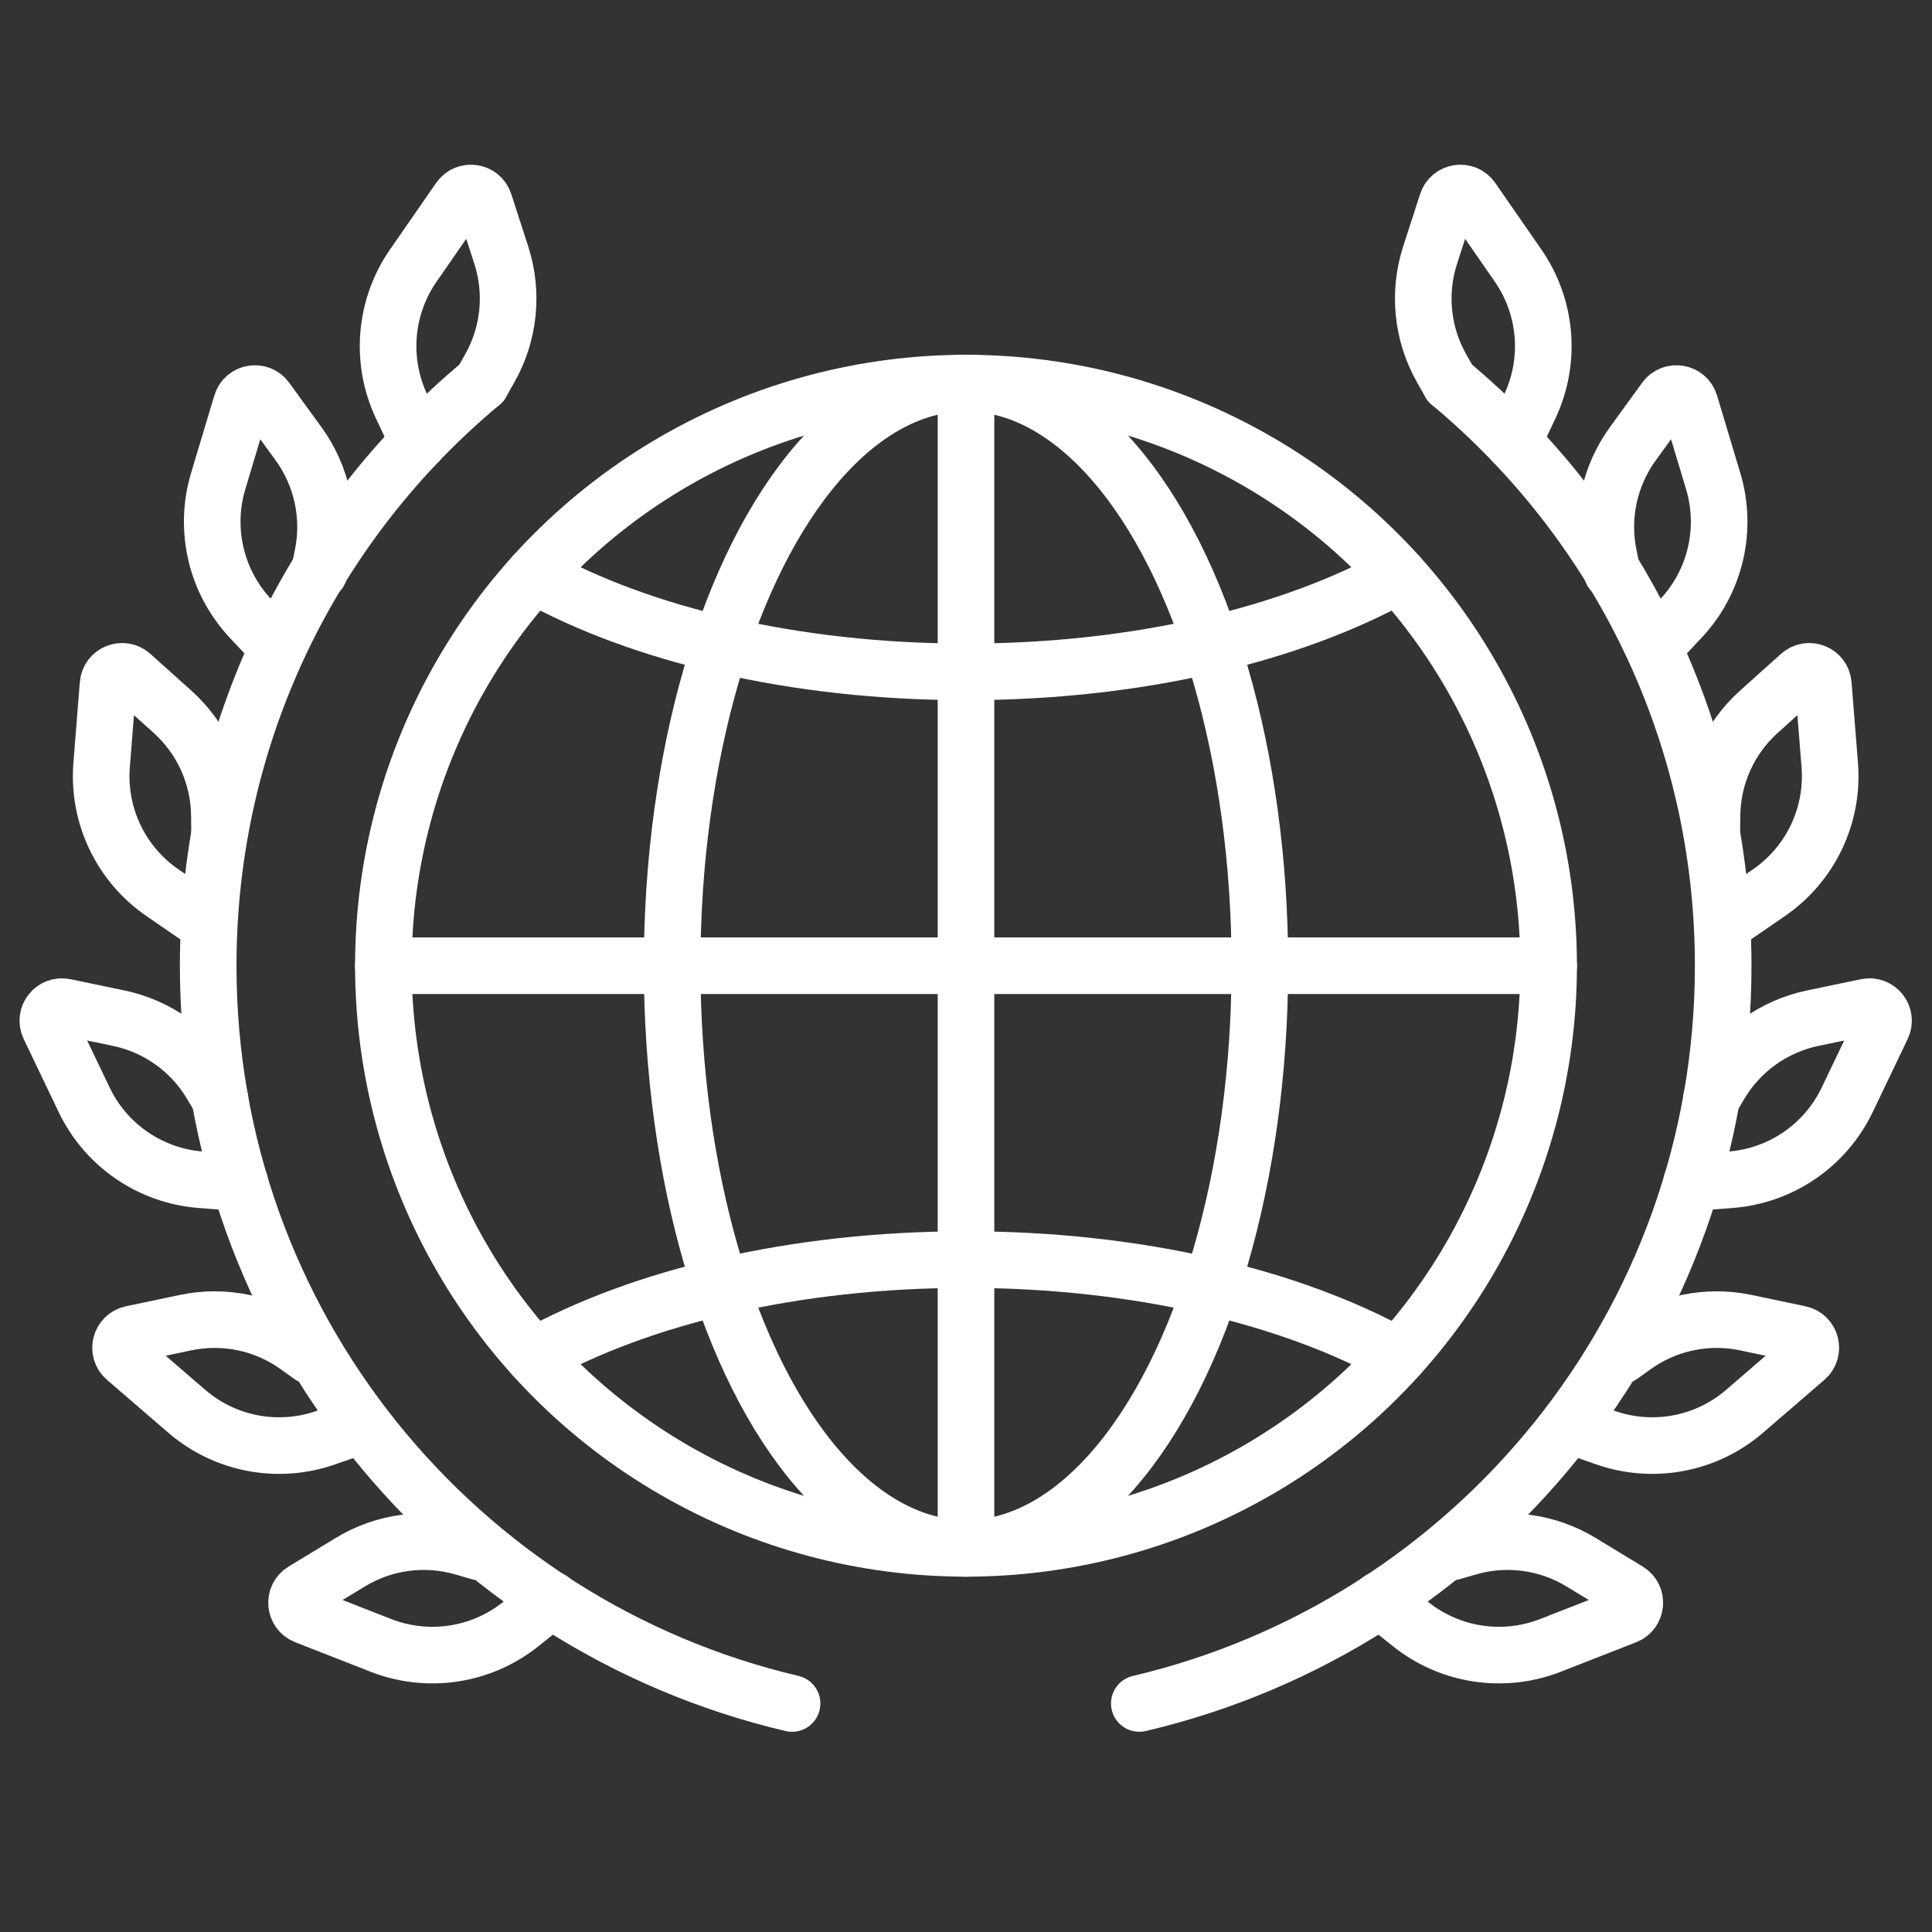
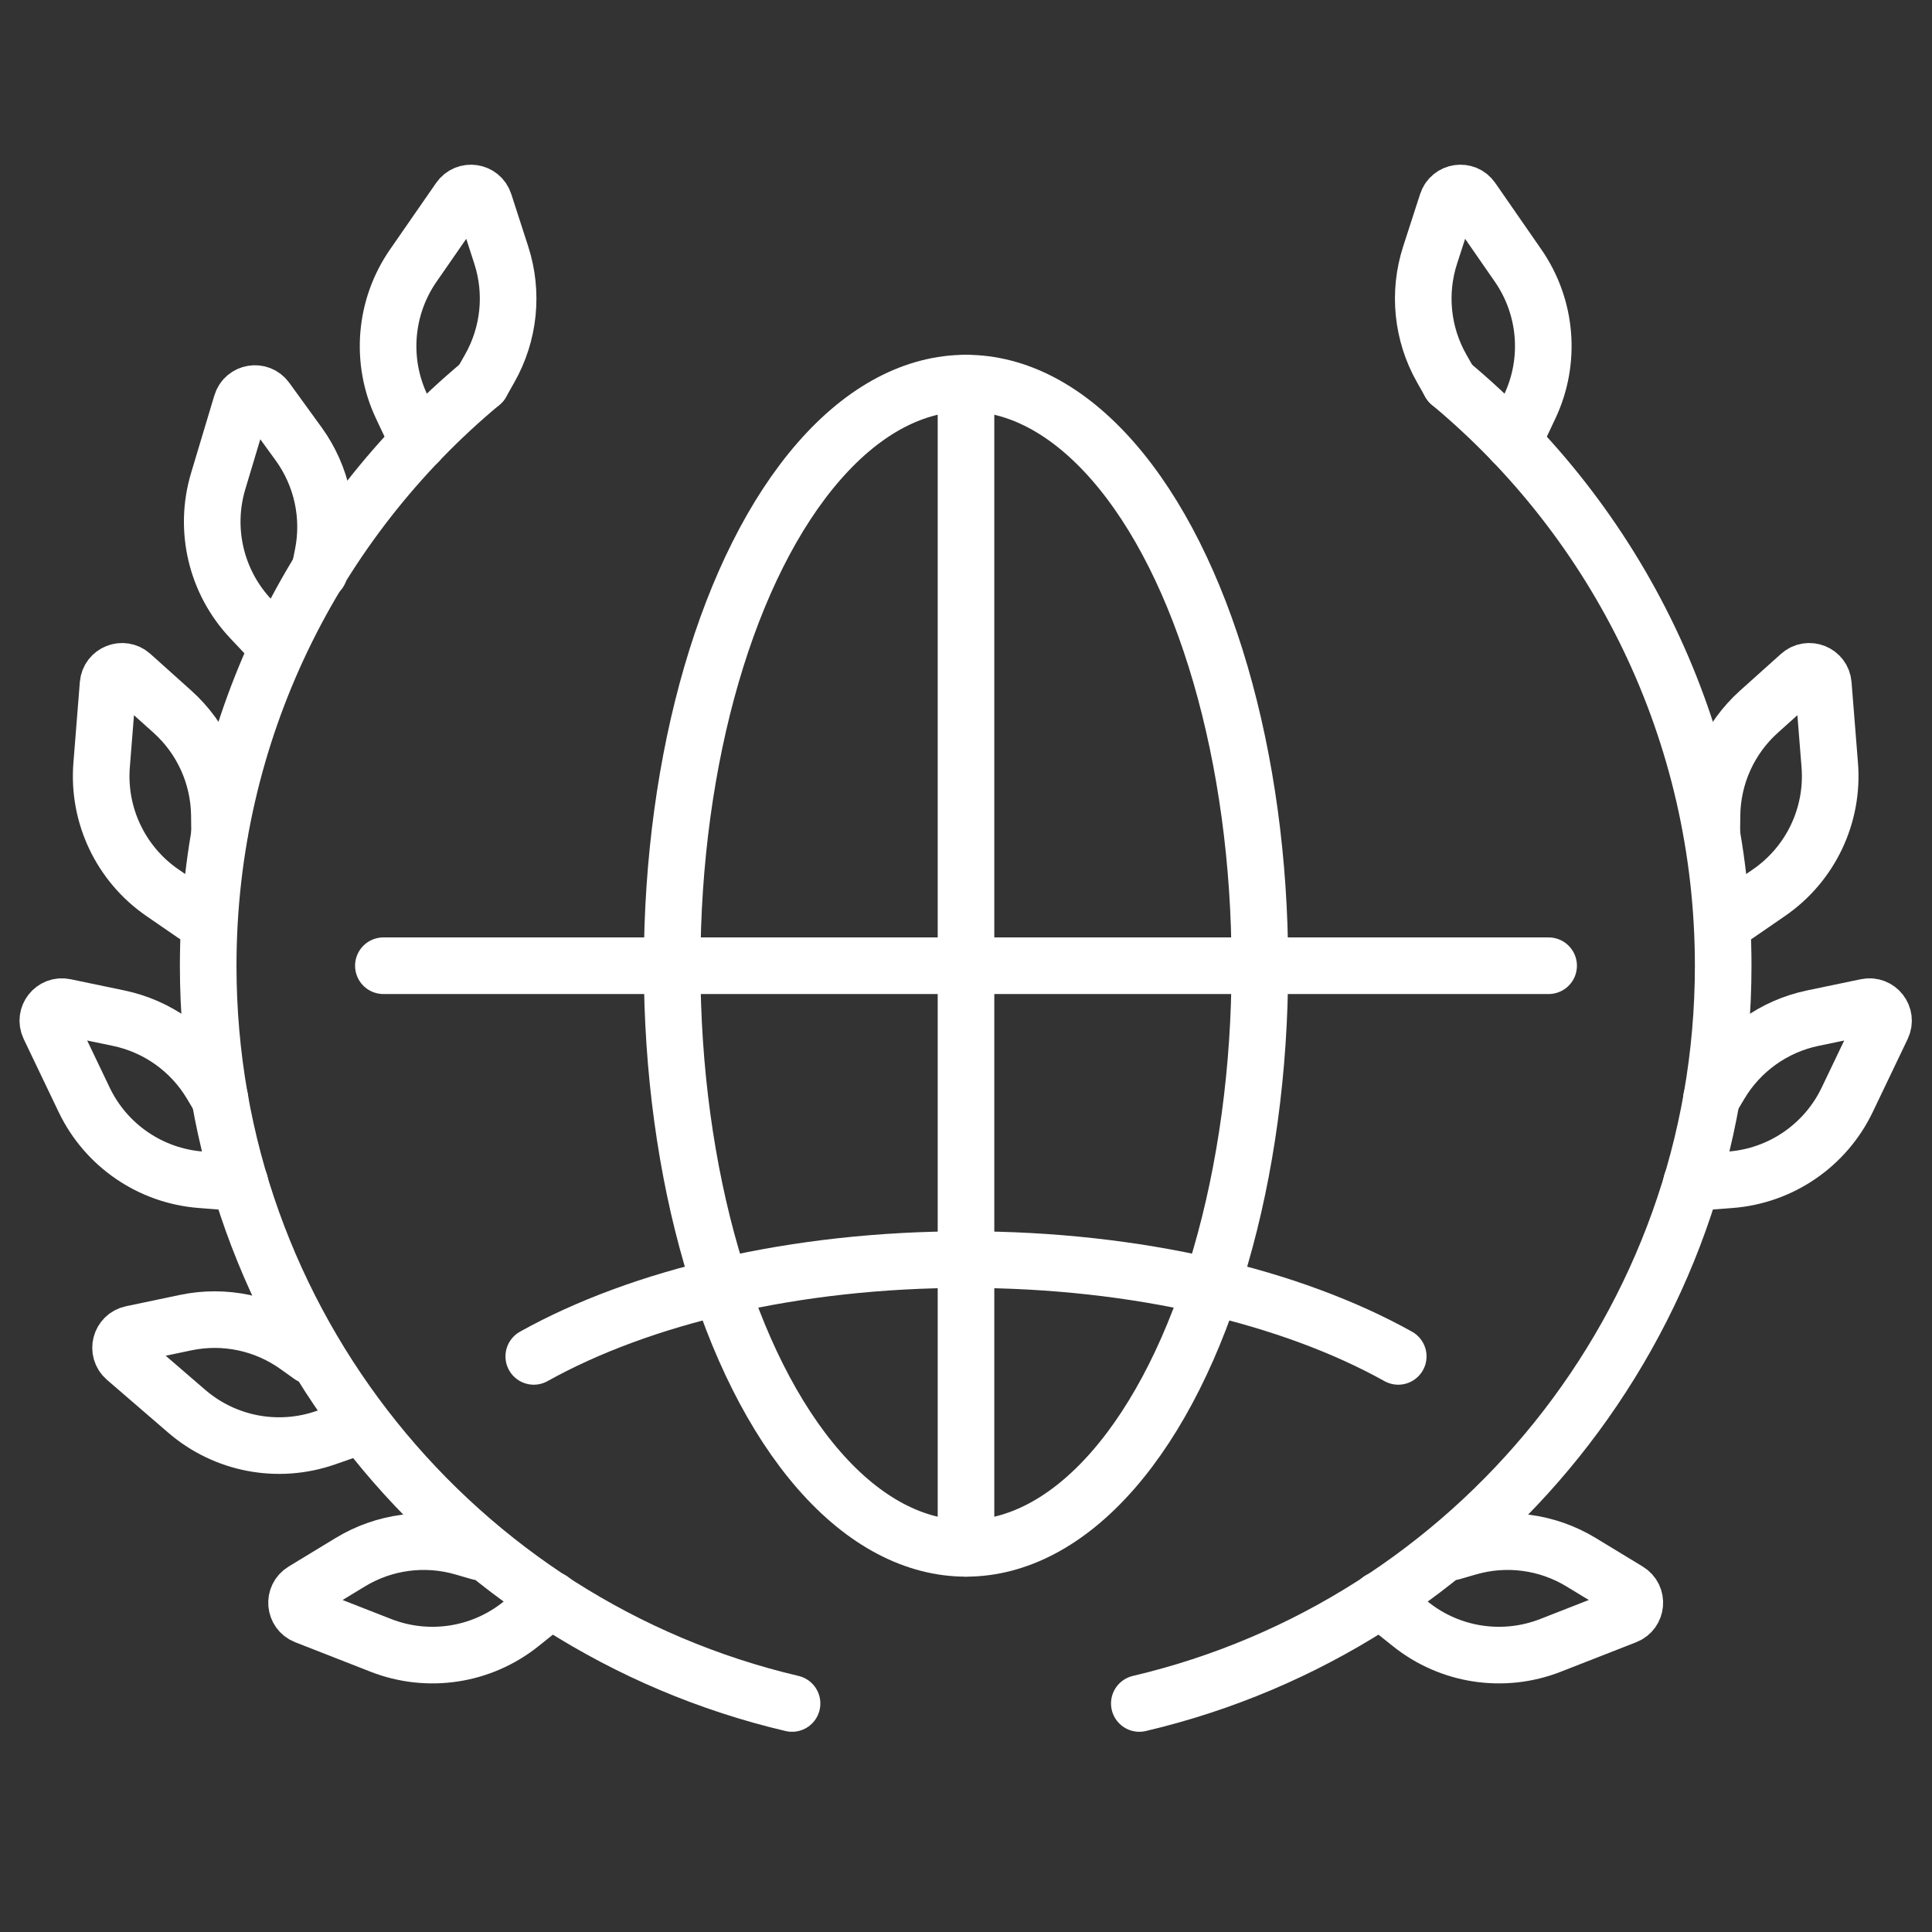
<svg xmlns="http://www.w3.org/2000/svg" id="Layer_2" enable-background="new 0 0 512 512" viewBox="0 0 512 512" width="300" height="300" version="1.1">
  <rect x="0" y="0" width="512" height="512" fill="#333333" stroke="none" />
  <g width="100%" height="100%" transform="matrix(1,0,0,1,0,0)">
    <g style="fill:none;stroke:#474747;stroke-linecap:round;stroke-linejoin:round;stroke-miterlimit:10;stroke-width:15">
      <g>
-         <circle cx="256" cy="255.927" r="154.402" fill="none" fill-opacity="1" stroke="#ffffff" stroke-opacity="1" data-original-stroke-color="#474747ff" stroke-width="15" data-original-stroke-width="15" />
        <ellipse cx="256" cy="255.927" rx="77.876" ry="154.402" fill="none" fill-opacity="1" stroke="#ffffff" stroke-opacity="1" data-original-stroke-color="#474747ff" stroke-width="15" data-original-stroke-width="15" />
        <path d="m141.454 359.459c28.254-15.756 69.108-25.656 114.546-25.656 45.439 0 86.293 9.9 114.547 25.656" fill="none" fill-opacity="1" stroke="#ffffff" stroke-opacity="1" data-original-stroke-color="#474747ff" stroke-width="15" data-original-stroke-width="15" />
-         <path d="m370.547 152.395c-28.254 15.756-69.108 25.656-114.547 25.656s-86.293-9.9-114.547-25.656" fill="none" fill-opacity="1" stroke="#ffffff" stroke-opacity="1" data-original-stroke-color="#474747ff" stroke-width="15" data-original-stroke-width="15" />
        <path d="m256 101.525v308.804" fill="none" fill-opacity="1" stroke="#ffffff" stroke-opacity="1" data-original-stroke-color="#474747ff" stroke-width="15" data-original-stroke-width="15" />
        <path d="m101.598 255.927h308.804" fill="none" fill-opacity="1" stroke="#ffffff" stroke-opacity="1" data-original-stroke-color="#474747ff" stroke-width="15" data-original-stroke-width="15" />
      </g>
      <g>
        <path d="m127.579 101.518c-44.245 36.839-72.407 92.335-72.407 154.409 0 95.052 66.035 174.681 154.731 195.513" fill="none" fill-opacity="1" stroke="#ffffff" stroke-opacity="1" data-original-stroke-color="#474747ff" stroke-width="15" data-original-stroke-width="15" />
        <path d="m110.868 117.121-4.431-9.381c-5.719-12.109-4.543-26.349 3.085-37.355l12.22-17.632c1.758-2.537 5.661-1.961 6.611.976l4.487 13.869c3.23 9.984 2.127 20.864-3.042 29.996l-2.22 3.923" fill="none" fill-opacity="1" stroke="#ffffff" stroke-opacity="1" data-original-stroke-color="#474747ff" stroke-width="15" data-original-stroke-width="15" />
        <path d="m73.564 171.526-7.116-7.55c-9.185-9.745-12.473-23.65-8.625-36.476l6.165-20.548c.887-2.956 4.777-3.616 6.589-1.118l8.559 11.8c6.161 8.494 8.478 19.182 6.39 29.465l-.897 4.418" fill="none" fill-opacity="1" stroke="#ffffff" stroke-opacity="1" data-original-stroke-color="#474747ff" stroke-width="15" data-original-stroke-width="15" />
        <path d="m51.585 242.455-8.546-5.883c-11.03-7.594-17.171-20.495-16.108-33.844l1.702-21.385c.245-3.077 3.909-4.54 6.206-2.479l10.85 9.735c7.81 7.008 12.325 16.968 12.447 27.461l.052 4.508" fill="none" fill-opacity="1" stroke="#ffffff" stroke-opacity="1" data-original-stroke-color="#474747ff" stroke-width="15" data-original-stroke-width="15" />
        <path d="m63.567 313.45-10.344-.8c-13.351-1.033-25.137-9.11-30.918-21.19l-9.26-19.352c-1.332-2.784 1.102-5.889 4.124-5.259l14.27 2.975c10.272 2.142 19.176 8.491 24.548 17.506l2.307 3.873" fill="none" fill-opacity="1" stroke="#ffffff" stroke-opacity="1" data-original-stroke-color="#474747ff" stroke-width="15" data-original-stroke-width="15" />
        <path d="m96.106 377.591-9.796 3.416c-12.644 4.409-26.681 1.737-36.821-7.009l-16.244-14.012c-2.337-2.016-1.352-5.837 1.668-6.472l14.265-2.999c10.269-2.159 20.972.087 29.508 6.19l3.667 2.622" fill="none" fill-opacity="1" stroke="#ffffff" stroke-opacity="1" data-original-stroke-color="#474747ff" stroke-width="15" data-original-stroke-width="15" />
        <path d="m146.097 423.94-8.104 6.477c-10.461 8.361-24.587 10.505-37.058 5.624l-19.978-7.818c-2.874-1.125-3.215-5.056-.577-6.658l12.458-7.569c8.968-5.448 19.809-6.887 29.888-3.967l4.33 1.254" fill="none" fill-opacity="1" stroke="#ffffff" stroke-opacity="1" data-original-stroke-color="#474747ff" stroke-width="15" data-original-stroke-width="15" />
      </g>
      <g>
        <path d="m384.255 101.518c44.245 36.839 72.407 92.335 72.407 154.409 0 95.052-66.035 174.681-154.731 195.513" fill="none" fill-opacity="1" stroke="#ffffff" stroke-opacity="1" data-original-stroke-color="#474747ff" stroke-width="15" data-original-stroke-width="15" />
        <path d="m400.967 117.121 4.431-9.381c5.719-12.109 4.543-26.349-3.085-37.355l-12.22-17.632c-1.758-2.537-5.661-1.961-6.611.976l-4.487 13.869c-3.23 9.984-2.127 20.864 3.042 29.996l2.22 3.923" fill="none" fill-opacity="1" stroke="#ffffff" stroke-opacity="1" data-original-stroke-color="#474747ff" stroke-width="15" data-original-stroke-width="15" />
-         <path d="m438.27 171.526 7.116-7.55c9.185-9.745 12.473-23.65 8.625-36.476l-6.165-20.548c-.887-2.956-4.777-3.616-6.589-1.118l-8.559 11.8c-6.161 8.494-8.478 19.182-6.39 29.465l.897 4.418" fill="none" fill-opacity="1" stroke="#ffffff" stroke-opacity="1" data-original-stroke-color="#474747ff" stroke-width="15" data-original-stroke-width="15" />
        <path d="m460.25 242.455 8.546-5.883c11.03-7.594 17.171-20.495 16.108-33.844l-1.702-21.385c-.245-3.077-3.909-4.54-6.206-2.479l-10.85 9.735c-7.81 7.008-12.325 16.968-12.447 27.461l-.052 4.508" fill="none" fill-opacity="1" stroke="#ffffff" stroke-opacity="1" data-original-stroke-color="#474747ff" stroke-width="15" data-original-stroke-width="15" />
        <path d="m448.267 313.45 10.344-.8c13.351-1.033 25.137-9.11 30.918-21.19l9.26-19.352c1.332-2.784-1.102-5.889-4.124-5.259l-14.27 2.975c-10.272 2.142-19.176 8.491-24.548 17.506l-2.307 3.873" fill="none" fill-opacity="1" stroke="#ffffff" stroke-opacity="1" data-original-stroke-color="#474747ff" stroke-width="15" data-original-stroke-width="15" />
-         <path d="m415.728 377.591 9.796 3.416c12.644 4.409 26.681 1.737 36.821-7.009l16.244-14.012c2.337-2.016 1.352-5.837-1.668-6.472l-14.266-2.999c-10.269-2.159-20.972.087-29.508 6.19l-3.667 2.622" fill="none" fill-opacity="1" stroke="#ffffff" stroke-opacity="1" data-original-stroke-color="#474747ff" stroke-width="15" data-original-stroke-width="15" />
        <path d="m365.737 423.94 8.104 6.477c10.461 8.361 24.587 10.505 37.058 5.624l19.978-7.818c2.874-1.125 3.215-5.056.577-6.658l-12.458-7.569c-8.968-5.448-19.809-6.887-29.888-3.967l-4.33 1.254" fill="none" fill-opacity="1" stroke="#ffffff" stroke-opacity="1" data-original-stroke-color="#474747ff" stroke-width="15" data-original-stroke-width="15" />
      </g>
    </g>
  </g>
</svg>